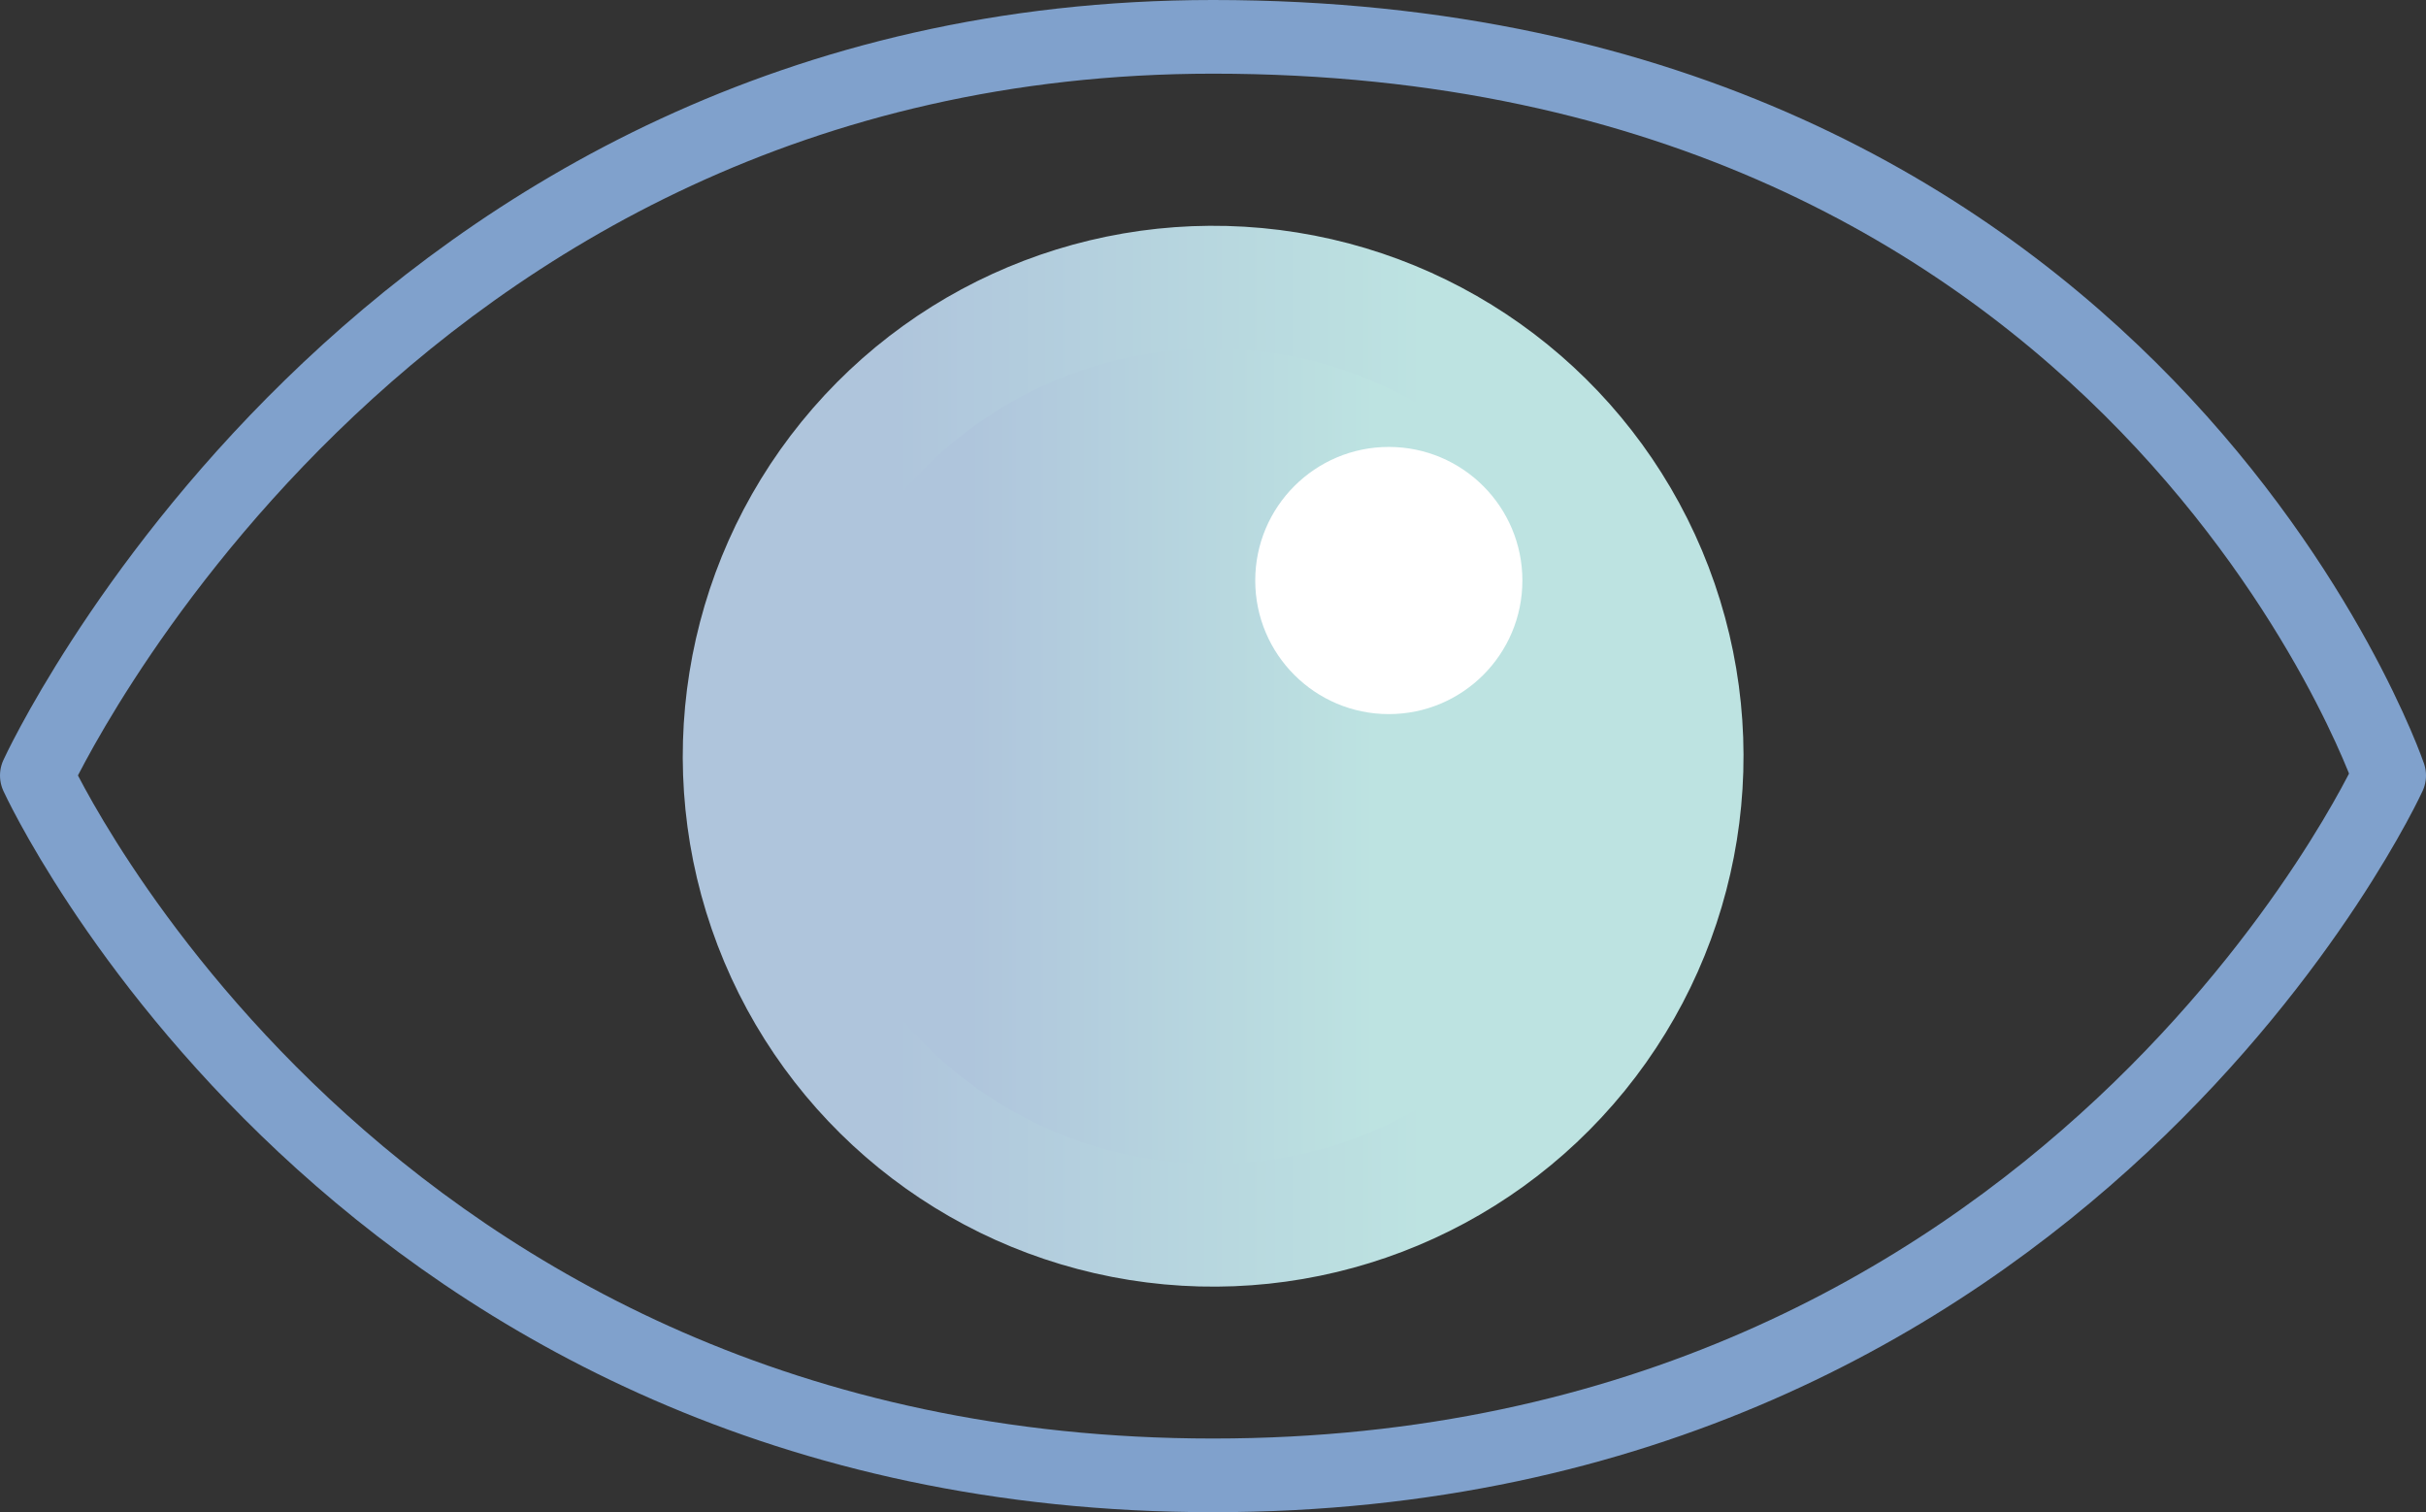
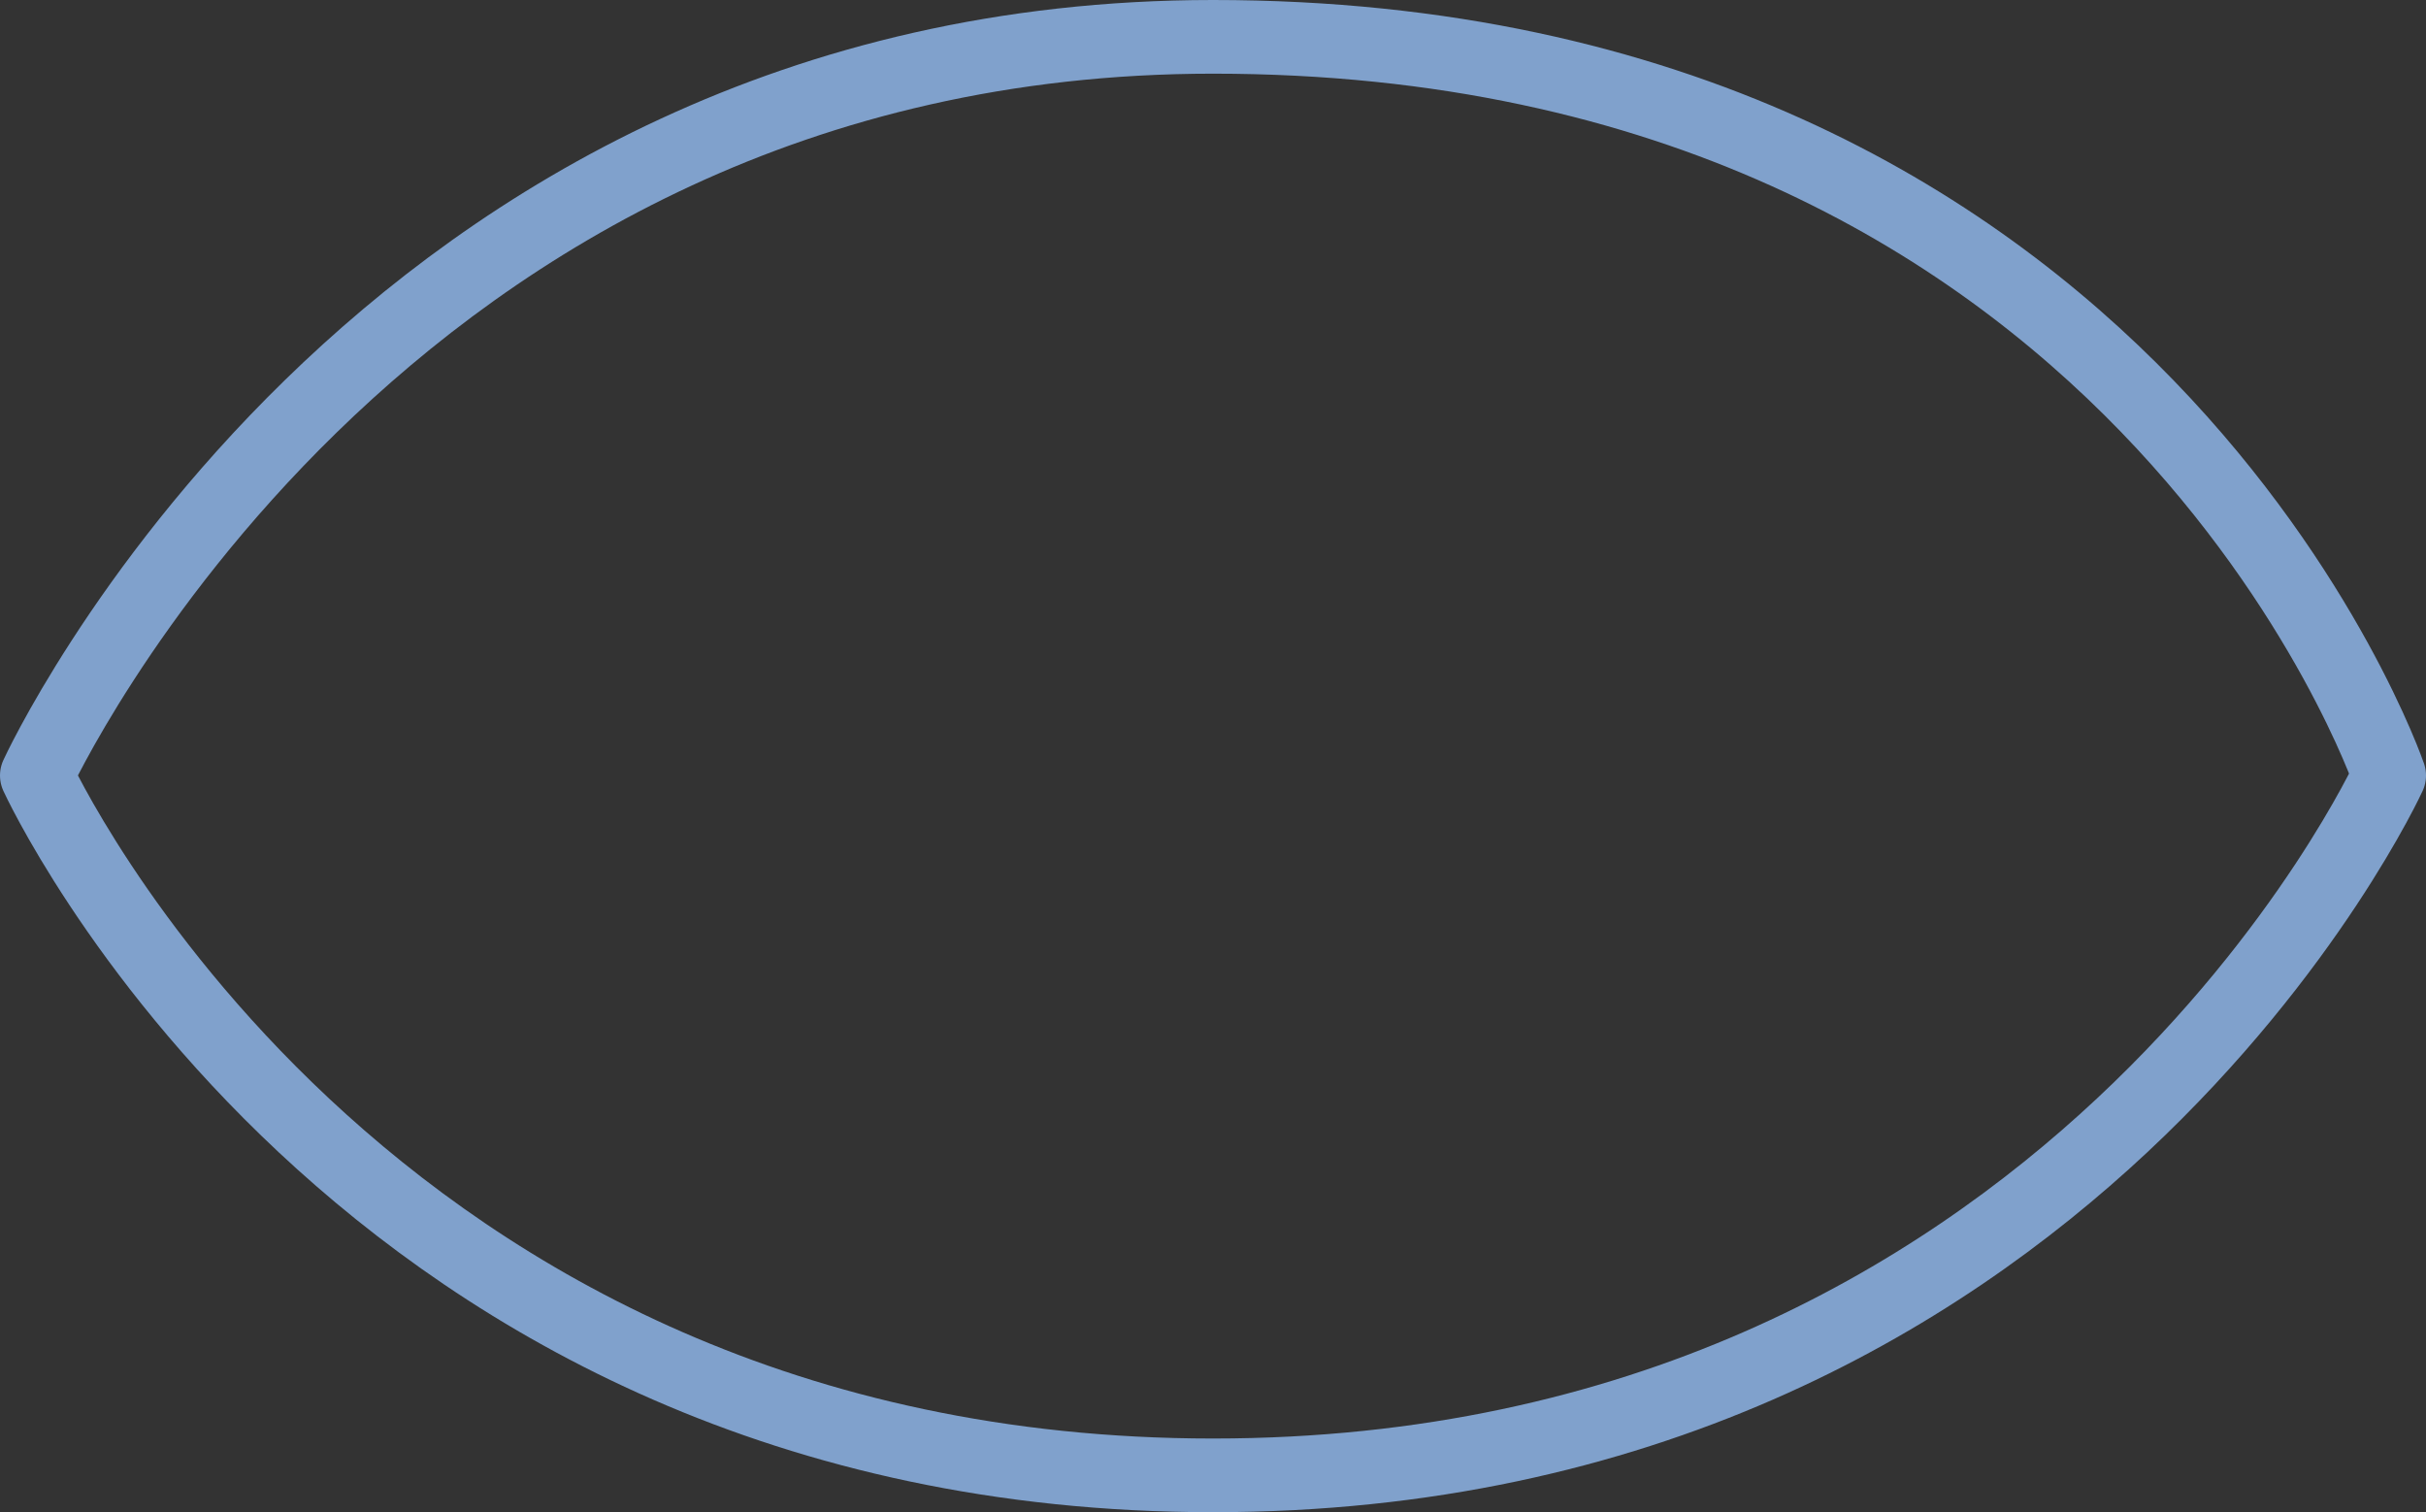
<svg xmlns="http://www.w3.org/2000/svg" xmlns:xlink="http://www.w3.org/1999/xlink" viewBox="0 0 49.4 30.79">
  <rect x="0" y="0" width="49.4" height="30.79" fill="#333333" stroke="none" />
  <defs>
    <linearGradient id="a" x1="13.9" y1="15.4" x2="35.5" y2="15.4" gradientTransform="rotate(80.9 24.698 15.392)" gradientUnits="userSpaceOnUse">
      <stop offset=".2" stop-color="#afc5dc" />
      <stop offset=".7" stop-color="#bde3e1" />
    </linearGradient>
    <linearGradient id="b" x1="16.4" x2="33" xlink:href="#a" />
  </defs>
  <path d="M48.65 15.79S42.13 30.04 24.7 30.04.75 15.79.75 15.79 7.65.75 24.7.75c18.8 0 23.95 15.04 23.95 15.04z" fill="none" stroke="#80a1cc" stroke-linecap="round" stroke-linejoin="round" stroke-width="1.5" />
  <g transform="rotate(-80.9 24.7 15.397)">
-     <circle cx="24.7" cy="15.4" r="8.3" stroke="url(#a)" stroke-miterlimit="10" stroke-width="5" fill="none" />
-     <circle cx="24.7" cy="15.4" r="8.3" fill="url(#b)" />
-   </g>
-   <circle cx="28.28" cy="11.82" r="2.72" fill="#fff" />
+     </g>
</svg>